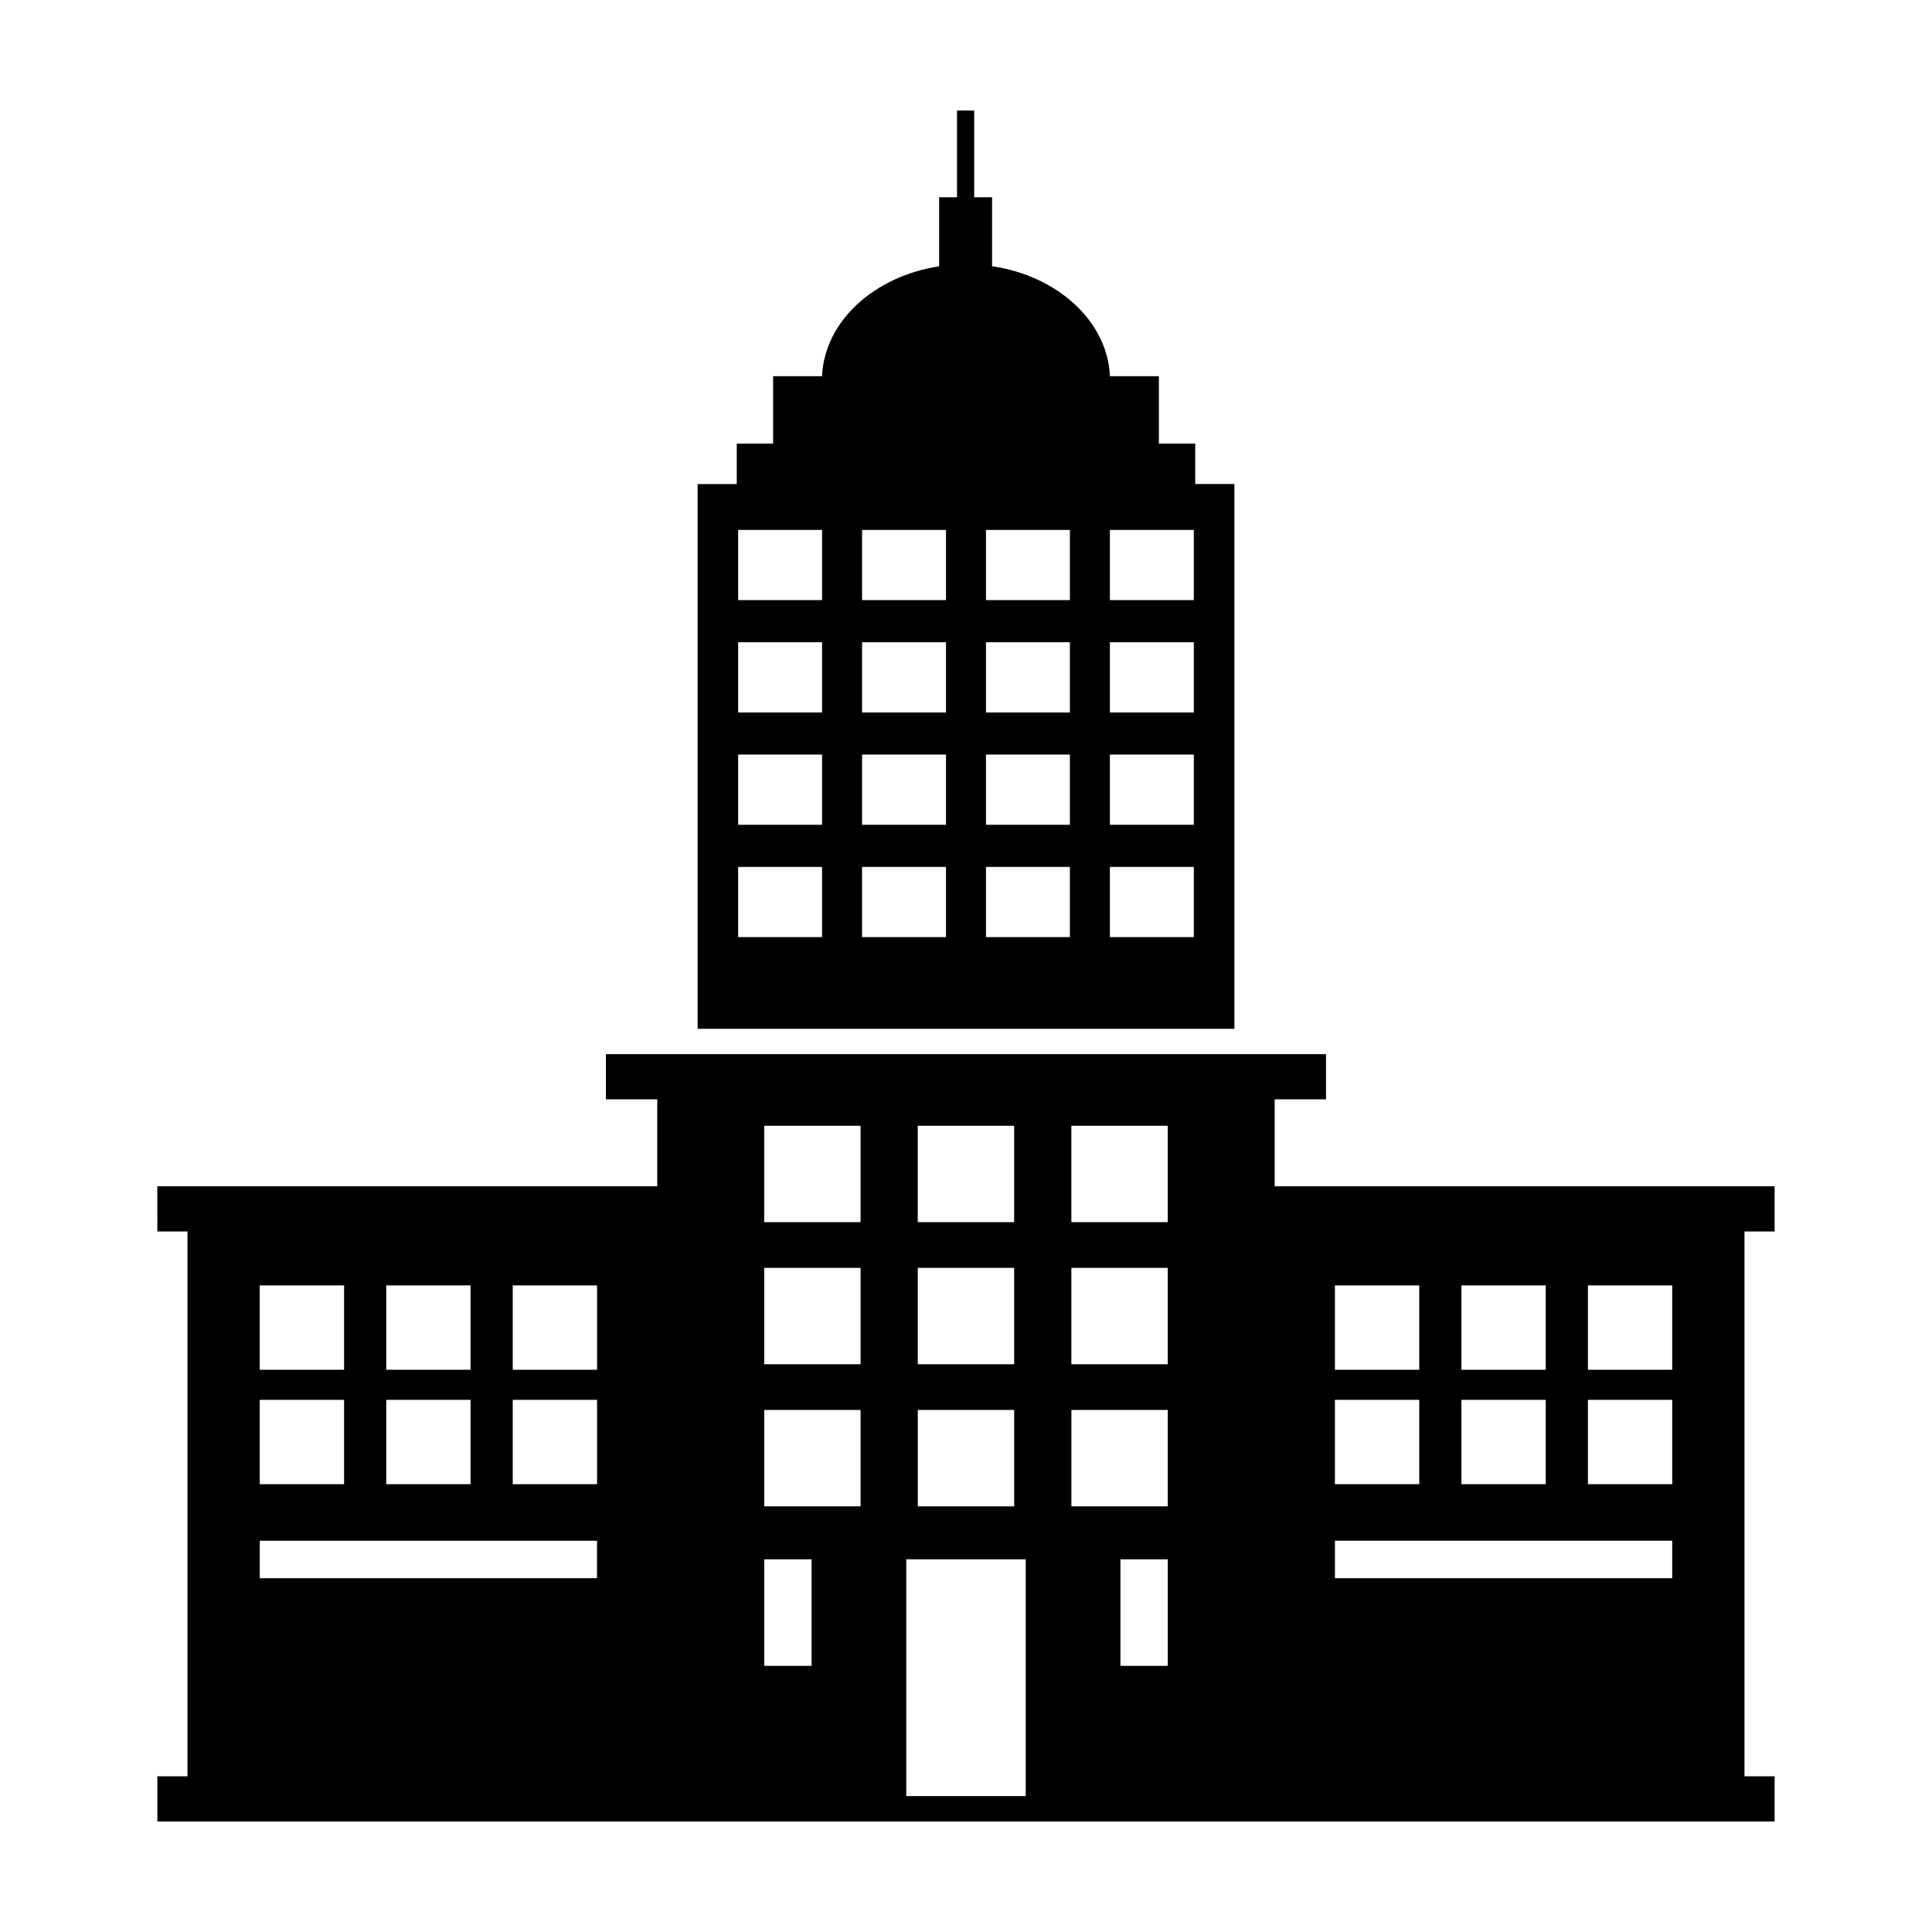
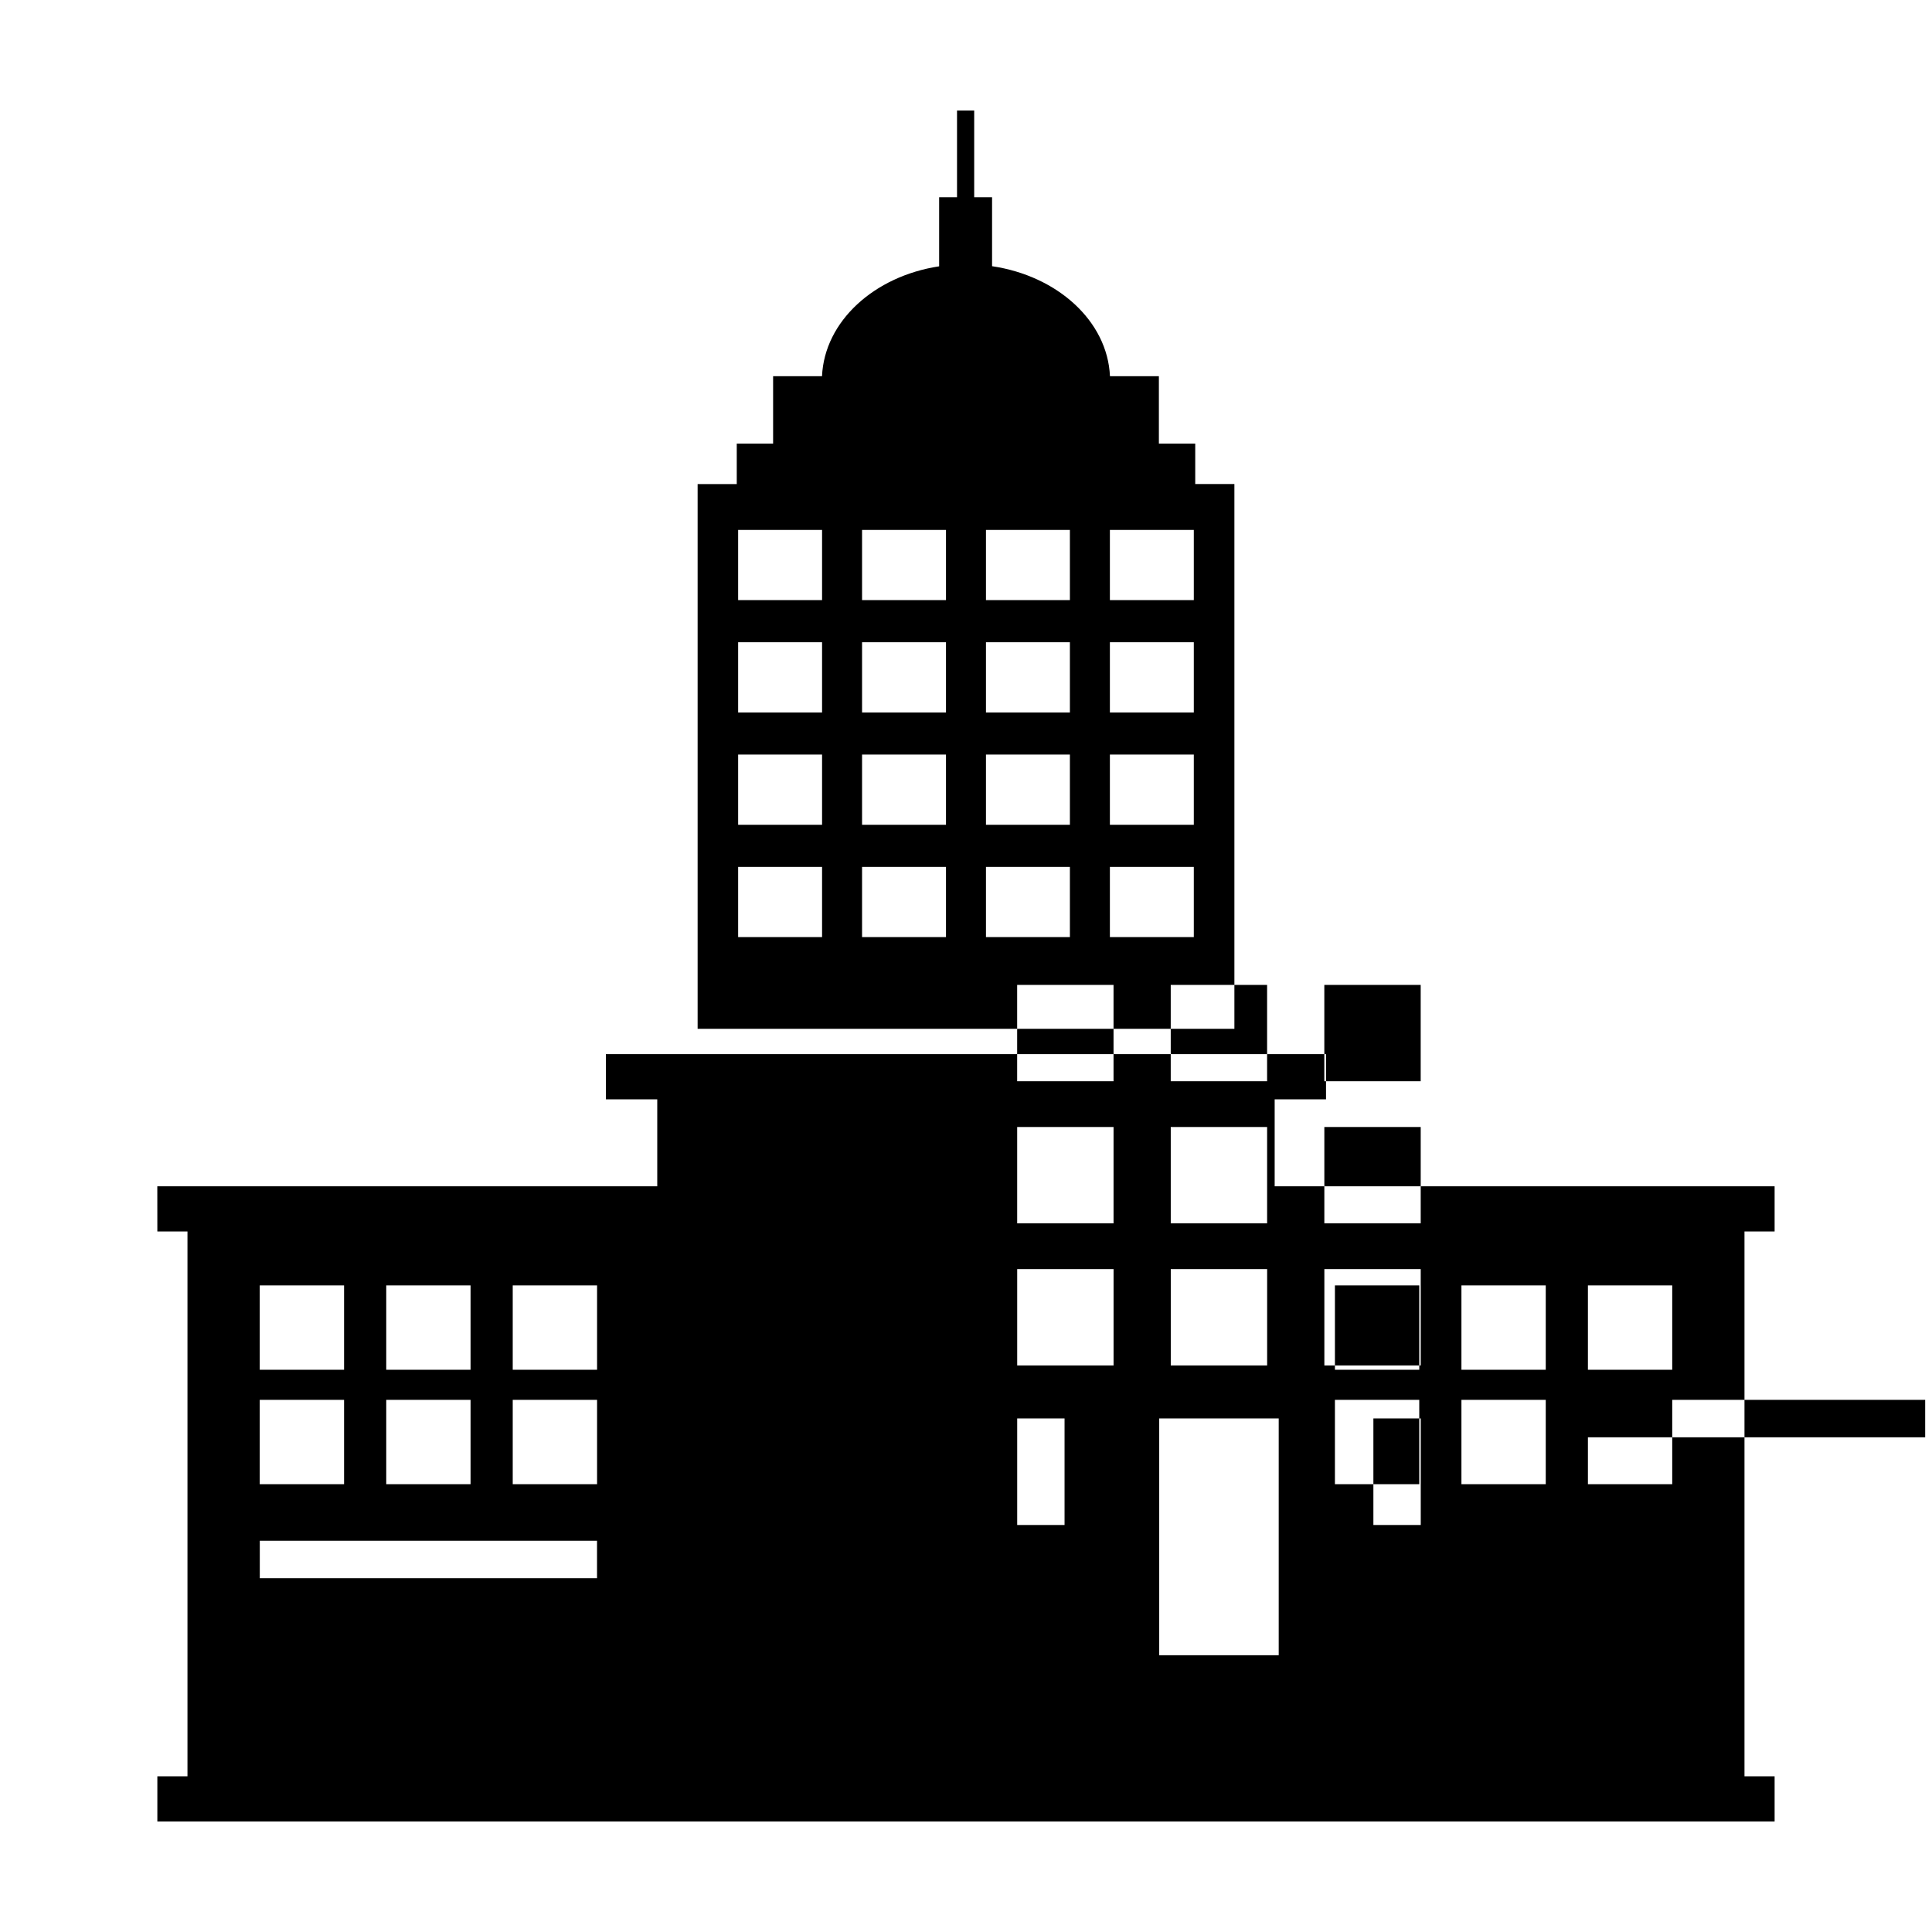
<svg xmlns="http://www.w3.org/2000/svg" fill="#000000" width="800px" height="800px" version="1.1" viewBox="144 144 512 512">
-   <path d="m185.7 470.36h7.984v144.38h-7.984v11.973h428.59v-11.973h-7.984v-144.38h7.984v-11.973h-132.49v-23.059h13.609v-11.973h-190.84v11.973h13.609v23.059h-132.49zm143.17-198.08h10.379v-10.723h9.633v-17.863h12.961c0.656-14.531 13.801-26.492 31.039-29.117v-18.293h4.738v-23.004h4.551v23.004h4.738v18.262c17.332 2.559 30.586 14.555 31.242 29.145h12.965v17.863h9.633v10.723h10.379v144.37h-142.25v-144.37zm10.746 12.152h22.242v18.605h-22.242zm32.84 0h22.242v18.605h-22.242zm32.836 0h22.242v18.605h-22.242zm32.84 0h22.242v18.605h-22.242zm-98.516 29.77h22.242v18.605h-22.242zm32.84 0h22.242v18.605h-22.242zm32.836 0h22.242v18.605h-22.242zm32.84 0h22.242v18.605h-22.242zm-98.516 29.77h22.242v18.605h-22.242zm32.84 0h22.242v18.605h-22.242zm32.836 0h22.242v18.605h-22.242zm32.84 0h22.242v18.605h-22.242zm-98.516 29.77h22.242v18.605h-22.242zm32.84 0h22.242v18.605h-22.242zm32.836 0h22.242v18.605h-22.242zm32.84 0h22.242v18.605h-22.242zm-225.3 110.91h22.352v22.352h-22.352zm33.527 0h22.344v22.352h-22.344zm33.52 0h22.352v22.352h-22.352zm-67.047 30.328h22.352v22.344h-22.352zm33.527 0h22.344v22.344h-22.344zm33.52 0h22.352v22.344h-22.352zm-67.031 37.332h89.371v9.93h-89.371zm284.92-67.664h22.352v22.352h-22.352zm33.527 0h22.344v22.352h-22.344zm33.52 0h22.344v22.352h-22.344zm-67.047 30.328h22.352v22.344h-22.352zm33.527 0h22.344v22.344h-22.344zm33.52 0h22.344v22.344h-22.344zm-67.039 37.332h89.379v9.93h-89.379zm-56.852 4.922h12.551v28.242h-12.551zm-94.395 0h12.551v28.242h-12.551zm37.637 0h31.668v62.754h-31.668zm-37.637-39.578h25.539v25.539h-25.539zm81.402 0h25.539v25.539h-25.539zm-40.703 0h25.539v25.539h-25.539zm-40.703-37.656h25.539v25.539h-25.539zm81.402 0h25.539v25.539h-25.539zm-40.703 0h25.539v25.539h-25.539zm-40.703-37.656h25.539v25.539h-25.539zm81.402 0h25.539v25.539h-25.539zm-40.703 0h25.539v25.539h-25.539z" fill-rule="evenodd" />
+   <path d="m185.7 470.36h7.984v144.38h-7.984v11.973h428.59v-11.973h-7.984v-144.38h7.984v-11.973h-132.49v-23.059h13.609v-11.973h-190.84v11.973h13.609v23.059h-132.49zm143.17-198.08h10.379v-10.723h9.633v-17.863h12.961c0.656-14.531 13.801-26.492 31.039-29.117v-18.293h4.738v-23.004h4.551v23.004h4.738v18.262c17.332 2.559 30.586 14.555 31.242 29.145h12.965v17.863h9.633v10.723h10.379v144.37h-142.25v-144.37zm10.746 12.152h22.242v18.605h-22.242zm32.84 0h22.242v18.605h-22.242zm32.836 0h22.242v18.605h-22.242zm32.84 0h22.242v18.605h-22.242zm-98.516 29.77h22.242v18.605h-22.242zm32.84 0h22.242v18.605h-22.242zm32.836 0h22.242v18.605h-22.242zm32.84 0h22.242v18.605h-22.242zm-98.516 29.77h22.242v18.605h-22.242zm32.84 0h22.242v18.605h-22.242zm32.836 0h22.242v18.605h-22.242zm32.84 0h22.242v18.605h-22.242zm-98.516 29.77h22.242v18.605h-22.242zm32.84 0h22.242v18.605h-22.242zm32.836 0h22.242v18.605h-22.242zm32.84 0h22.242v18.605h-22.242zm-225.3 110.91h22.352v22.352h-22.352zm33.527 0h22.344v22.352h-22.344zm33.52 0h22.352v22.352h-22.352zm-67.047 30.328h22.352v22.344h-22.352zm33.527 0h22.344v22.344h-22.344zm33.52 0h22.352v22.344h-22.352zm-67.031 37.332h89.371v9.93h-89.371zm284.92-67.664h22.352v22.352h-22.352zm33.527 0h22.344v22.352h-22.344zm33.52 0h22.344v22.352h-22.344zm-67.047 30.328h22.352v22.344h-22.352zm33.527 0h22.344v22.344h-22.344zm33.52 0h22.344v22.344h-22.344zh89.379v9.93h-89.379zm-56.852 4.922h12.551v28.242h-12.551zm-94.395 0h12.551v28.242h-12.551zm37.637 0h31.668v62.754h-31.668zm-37.637-39.578h25.539v25.539h-25.539zm81.402 0h25.539v25.539h-25.539zm-40.703 0h25.539v25.539h-25.539zm-40.703-37.656h25.539v25.539h-25.539zm81.402 0h25.539v25.539h-25.539zm-40.703 0h25.539v25.539h-25.539zm-40.703-37.656h25.539v25.539h-25.539zm81.402 0h25.539v25.539h-25.539zm-40.703 0h25.539v25.539h-25.539z" fill-rule="evenodd" />
</svg>